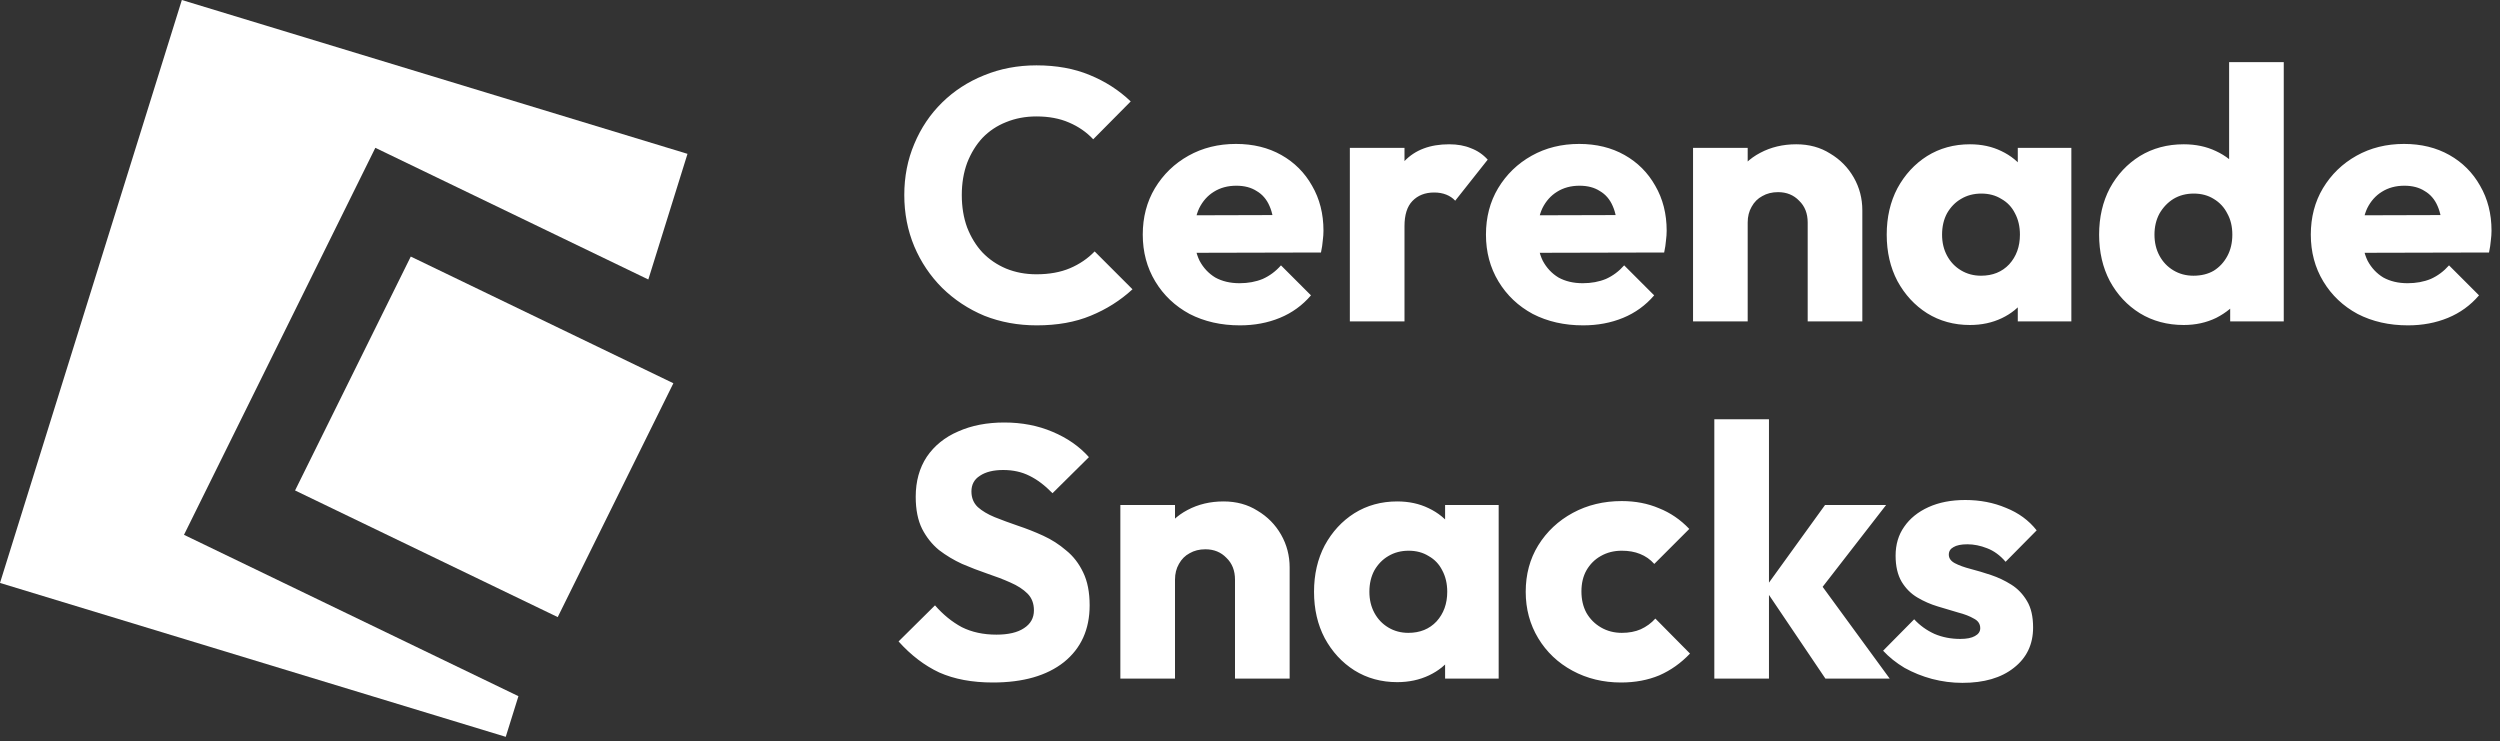
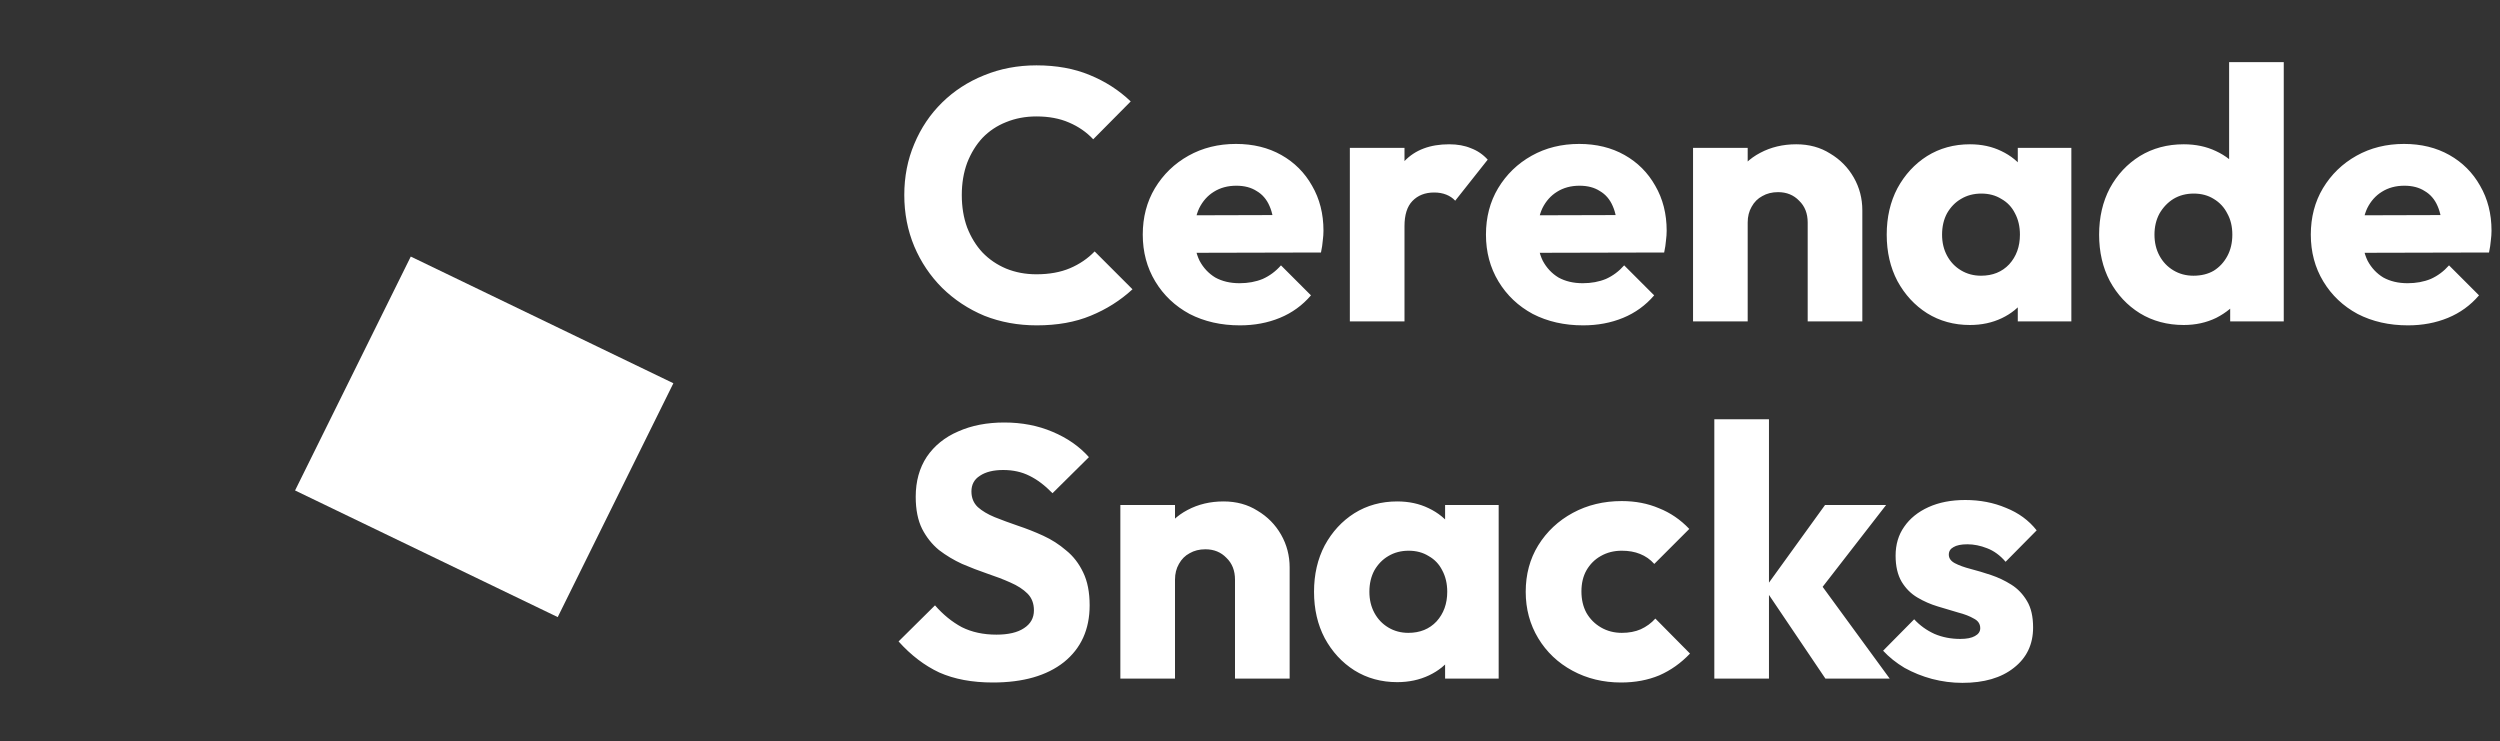
<svg xmlns="http://www.w3.org/2000/svg" width="280" height="83" viewBox="0 0 280 83" fill="none">
  <rect x="0" y="0" width="280" height="83" fill="#333333" stroke="none" />
  <path d="M116.12 36.44C114.013 36.44 112.053 36.08 110.24 35.36C108.453 34.613 106.88 33.573 105.52 32.24C104.187 30.907 103.147 29.36 102.4 27.6C101.653 25.813 101.28 23.893 101.28 21.84C101.28 19.787 101.653 17.88 102.4 16.12C103.147 14.333 104.187 12.787 105.52 11.48C106.853 10.173 108.413 9.16 110.2 8.44C112.013 7.693 113.973 7.32 116.08 7.32C118.32 7.32 120.307 7.68 122.04 8.4C123.8 9.12 125.333 10.107 126.64 11.36L122.44 15.6C121.693 14.8 120.787 14.173 119.72 13.72C118.68 13.267 117.467 13.04 116.08 13.04C114.853 13.04 113.72 13.253 112.68 13.68C111.667 14.08 110.787 14.667 110.04 15.44C109.32 16.213 108.747 17.147 108.32 18.24C107.92 19.333 107.72 20.533 107.72 21.84C107.72 23.173 107.92 24.387 108.32 25.48C108.747 26.573 109.32 27.507 110.04 28.28C110.787 29.053 111.667 29.653 112.68 30.08C113.72 30.507 114.853 30.72 116.08 30.72C117.52 30.72 118.773 30.493 119.84 30.04C120.907 29.587 121.827 28.96 122.6 28.16L126.84 32.4C125.48 33.653 123.92 34.64 122.16 35.36C120.427 36.08 118.413 36.44 116.12 36.44ZM138.869 36.44C136.763 36.44 134.883 36.013 133.229 35.16C131.603 34.28 130.323 33.067 129.389 31.52C128.456 29.973 127.989 28.227 127.989 26.28C127.989 24.333 128.443 22.6 129.349 21.08C130.283 19.533 131.536 18.32 133.109 17.44C134.683 16.56 136.456 16.12 138.429 16.12C140.349 16.12 142.043 16.533 143.509 17.36C144.976 18.187 146.123 19.333 146.949 20.8C147.803 22.267 148.229 23.947 148.229 25.84C148.229 26.187 148.203 26.56 148.149 26.96C148.123 27.333 148.056 27.773 147.949 28.28L131.189 28.32V24.12L145.349 24.08L142.709 25.84C142.683 24.72 142.509 23.8 142.189 23.08C141.869 22.333 141.389 21.773 140.749 21.4C140.136 21 139.376 20.8 138.469 20.8C137.509 20.8 136.669 21.027 135.949 21.48C135.256 21.907 134.709 22.52 134.309 23.32C133.936 24.12 133.749 25.093 133.749 26.24C133.749 27.387 133.949 28.373 134.349 29.2C134.776 30 135.363 30.627 136.109 31.08C136.883 31.507 137.789 31.72 138.829 31.72C139.789 31.72 140.656 31.56 141.429 31.24C142.203 30.893 142.883 30.387 143.469 29.72L146.829 33.08C145.869 34.2 144.709 35.04 143.349 35.6C141.989 36.16 140.496 36.44 138.869 36.44ZM151.183 36V16.56H157.303V36H151.183ZM157.303 25.32L154.743 23.32C155.25 21.053 156.103 19.293 157.303 18.04C158.503 16.787 160.17 16.16 162.303 16.16C163.237 16.16 164.05 16.307 164.743 16.6C165.463 16.867 166.09 17.293 166.623 17.88L162.983 22.48C162.717 22.187 162.383 21.96 161.983 21.8C161.583 21.64 161.13 21.56 160.623 21.56C159.61 21.56 158.797 21.88 158.183 22.52C157.597 23.133 157.303 24.067 157.303 25.32ZM177.307 36.44C175.2 36.44 173.32 36.013 171.667 35.16C170.04 34.28 168.76 33.067 167.827 31.52C166.894 29.973 166.427 28.227 166.427 26.28C166.427 24.333 166.88 22.6 167.787 21.08C168.72 19.533 169.974 18.32 171.547 17.44C173.12 16.56 174.894 16.12 176.867 16.12C178.787 16.12 180.48 16.533 181.947 17.36C183.414 18.187 184.56 19.333 185.387 20.8C186.24 22.267 186.667 23.947 186.667 25.84C186.667 26.187 186.64 26.56 186.587 26.96C186.56 27.333 186.494 27.773 186.387 28.28L169.627 28.32V24.12L183.787 24.08L181.147 25.84C181.12 24.72 180.947 23.8 180.627 23.08C180.307 22.333 179.827 21.773 179.187 21.4C178.574 21 177.814 20.8 176.907 20.8C175.947 20.8 175.107 21.027 174.387 21.48C173.694 21.907 173.147 22.52 172.747 23.32C172.374 24.12 172.187 25.093 172.187 26.24C172.187 27.387 172.387 28.373 172.787 29.2C173.214 30 173.8 30.627 174.547 31.08C175.32 31.507 176.227 31.72 177.267 31.72C178.227 31.72 179.094 31.56 179.867 31.24C180.64 30.893 181.32 30.387 181.907 29.72L185.267 33.08C184.307 34.2 183.147 35.04 181.787 35.6C180.427 36.16 178.934 36.44 177.307 36.44ZM202.461 36V24.92C202.461 23.907 202.141 23.093 201.501 22.48C200.888 21.84 200.101 21.52 199.141 21.52C198.474 21.52 197.888 21.667 197.381 21.96C196.874 22.227 196.474 22.627 196.181 23.16C195.888 23.667 195.741 24.253 195.741 24.92L193.381 23.76C193.381 22.24 193.714 20.907 194.381 19.76C195.048 18.613 195.968 17.733 197.141 17.12C198.341 16.48 199.688 16.16 201.181 16.16C202.621 16.16 203.888 16.507 204.981 17.2C206.101 17.867 206.981 18.76 207.621 19.88C208.261 21 208.581 22.227 208.581 23.56V36H202.461ZM189.621 36V16.56H195.741V36H189.621ZM220.632 36.4C218.845 36.4 217.245 35.96 215.832 35.08C214.445 34.2 213.338 33 212.512 31.48C211.712 29.96 211.312 28.227 211.312 26.28C211.312 24.333 211.712 22.6 212.512 21.08C213.338 19.56 214.445 18.36 215.832 17.48C217.245 16.6 218.845 16.16 220.632 16.16C221.938 16.16 223.112 16.413 224.152 16.92C225.218 17.427 226.085 18.133 226.752 19.04C227.418 19.92 227.792 20.933 227.872 22.08V30.48C227.792 31.627 227.418 32.653 226.752 33.56C226.112 34.44 225.258 35.133 224.192 35.64C223.125 36.147 221.938 36.4 220.632 36.4ZM221.872 30.88C223.178 30.88 224.232 30.453 225.032 29.6C225.832 28.72 226.232 27.613 226.232 26.28C226.232 25.373 226.045 24.573 225.672 23.88C225.325 23.187 224.818 22.653 224.152 22.28C223.512 21.88 222.765 21.68 221.912 21.68C221.058 21.68 220.298 21.88 219.632 22.28C218.992 22.653 218.472 23.187 218.072 23.88C217.698 24.573 217.512 25.373 217.512 26.28C217.512 27.16 217.698 27.947 218.072 28.64C218.445 29.333 218.965 29.88 219.632 30.28C220.298 30.68 221.045 30.88 221.872 30.88ZM225.992 36V30.76L226.912 26.04L225.992 21.32V16.56H231.992V36H225.992ZM244.581 36.4C242.741 36.4 241.101 35.96 239.661 35.08C238.247 34.2 237.127 33 236.301 31.48C235.501 29.96 235.101 28.227 235.101 26.28C235.101 24.333 235.501 22.6 236.301 21.08C237.127 19.56 238.247 18.36 239.661 17.48C241.101 16.6 242.741 16.16 244.581 16.16C245.914 16.16 247.114 16.413 248.181 16.92C249.274 17.427 250.167 18.133 250.861 19.04C251.581 19.92 251.981 20.933 252.061 22.08V30.28C251.981 31.427 251.594 32.467 250.901 33.4C250.207 34.307 249.314 35.04 248.221 35.6C247.127 36.133 245.914 36.4 244.581 36.4ZM245.661 30.88C246.541 30.88 247.301 30.693 247.941 30.32C248.581 29.92 249.087 29.373 249.461 28.68C249.834 27.987 250.021 27.187 250.021 26.28C250.021 25.373 249.834 24.587 249.461 23.92C249.114 23.227 248.607 22.68 247.941 22.28C247.301 21.88 246.554 21.68 245.701 21.68C244.847 21.68 244.087 21.88 243.421 22.28C242.781 22.68 242.261 23.227 241.861 23.92C241.487 24.613 241.301 25.4 241.301 26.28C241.301 27.16 241.487 27.947 241.861 28.64C242.234 29.333 242.754 29.88 243.421 30.28C244.087 30.68 244.834 30.88 245.661 30.88ZM255.781 36H249.781V30.76L250.701 26.04L249.661 21.32V6.96H255.781V36ZM269.69 36.44C267.583 36.44 265.703 36.013 264.05 35.16C262.423 34.28 261.143 33.067 260.21 31.52C259.276 29.973 258.81 28.227 258.81 26.28C258.81 24.333 259.263 22.6 260.17 21.08C261.103 19.533 262.356 18.32 263.93 17.44C265.503 16.56 267.276 16.12 269.25 16.12C271.17 16.12 272.863 16.533 274.33 17.36C275.796 18.187 276.943 19.333 277.77 20.8C278.623 22.267 279.05 23.947 279.05 25.84C279.05 26.187 279.023 26.56 278.97 26.96C278.943 27.333 278.876 27.773 278.77 28.28L262.01 28.32V24.12L276.17 24.08L273.53 25.84C273.503 24.72 273.33 23.8 273.01 23.08C272.69 22.333 272.21 21.773 271.57 21.4C270.956 21 270.196 20.8 269.29 20.8C268.33 20.8 267.49 21.027 266.77 21.48C266.076 21.907 265.53 22.52 265.13 23.32C264.756 24.12 264.57 25.093 264.57 26.24C264.57 27.387 264.77 28.373 265.17 29.2C265.596 30 266.183 30.627 266.93 31.08C267.703 31.507 268.61 31.72 269.65 31.72C270.61 31.72 271.476 31.56 272.25 31.24C273.023 30.893 273.703 30.387 274.29 29.72L277.65 33.08C276.69 34.2 275.53 35.04 274.17 35.6C272.81 36.16 271.316 36.44 269.69 36.44ZM111.2 76.44C108.88 76.44 106.88 76.067 105.2 75.32C103.547 74.547 102.027 73.387 100.64 71.84L104.72 67.8C105.627 68.84 106.627 69.653 107.72 70.24C108.84 70.8 110.133 71.08 111.6 71.08C112.933 71.08 113.96 70.84 114.68 70.36C115.427 69.88 115.8 69.213 115.8 68.36C115.8 67.587 115.56 66.96 115.08 66.48C114.6 66 113.96 65.587 113.16 65.24C112.387 64.893 111.52 64.56 110.56 64.24C109.627 63.92 108.693 63.56 107.76 63.16C106.827 62.733 105.96 62.213 105.16 61.6C104.387 60.96 103.76 60.173 103.28 59.24C102.8 58.28 102.56 57.08 102.56 55.64C102.56 53.907 102.973 52.413 103.8 51.16C104.653 49.907 105.827 48.96 107.32 48.32C108.813 47.653 110.533 47.32 112.48 47.32C114.453 47.32 116.253 47.667 117.88 48.36C119.533 49.053 120.893 50 121.96 51.2L117.88 55.24C117.027 54.36 116.16 53.707 115.28 53.28C114.427 52.853 113.453 52.64 112.36 52.64C111.267 52.64 110.4 52.853 109.76 53.28C109.12 53.68 108.8 54.267 108.8 55.04C108.8 55.76 109.04 56.347 109.52 56.8C110 57.227 110.627 57.6 111.4 57.92C112.2 58.24 113.067 58.56 114 58.88C114.96 59.2 115.907 59.573 116.84 60C117.773 60.427 118.627 60.973 119.4 61.64C120.2 62.28 120.84 63.107 121.32 64.12C121.8 65.107 122.04 66.333 122.04 67.8C122.04 70.493 121.08 72.613 119.16 74.16C117.24 75.68 114.587 76.44 111.2 76.44ZM138.32 76V64.92C138.32 63.907 138 63.093 137.36 62.48C136.747 61.84 135.96 61.52 135 61.52C134.334 61.52 133.747 61.667 133.24 61.96C132.734 62.227 132.334 62.627 132.04 63.16C131.747 63.667 131.6 64.253 131.6 64.92L129.24 63.76C129.24 62.24 129.574 60.907 130.24 59.76C130.907 58.613 131.827 57.733 133 57.12C134.2 56.48 135.547 56.16 137.04 56.16C138.48 56.16 139.747 56.507 140.84 57.2C141.96 57.867 142.84 58.76 143.48 59.88C144.12 61 144.44 62.227 144.44 63.56V76H138.32ZM125.48 76V56.56H131.6V76H125.48ZM156.491 76.4C154.704 76.4 153.104 75.96 151.691 75.08C150.304 74.2 149.198 73 148.371 71.48C147.571 69.96 147.171 68.227 147.171 66.28C147.171 64.333 147.571 62.6 148.371 61.08C149.198 59.56 150.304 58.36 151.691 57.48C153.104 56.6 154.704 56.16 156.491 56.16C157.798 56.16 158.971 56.413 160.011 56.92C161.078 57.427 161.944 58.133 162.611 59.04C163.278 59.92 163.651 60.933 163.731 62.08V70.48C163.651 71.627 163.278 72.653 162.611 73.56C161.971 74.44 161.118 75.133 160.051 75.64C158.984 76.147 157.798 76.4 156.491 76.4ZM157.731 70.88C159.038 70.88 160.091 70.453 160.891 69.6C161.691 68.72 162.091 67.613 162.091 66.28C162.091 65.373 161.904 64.573 161.531 63.88C161.184 63.187 160.678 62.653 160.011 62.28C159.371 61.88 158.624 61.68 157.771 61.68C156.918 61.68 156.158 61.88 155.491 62.28C154.851 62.653 154.331 63.187 153.931 63.88C153.558 64.573 153.371 65.373 153.371 66.28C153.371 67.16 153.558 67.947 153.931 68.64C154.304 69.333 154.824 69.88 155.491 70.28C156.158 70.68 156.904 70.88 157.731 70.88ZM161.851 76V70.76L162.771 66.04L161.851 61.32V56.56H167.851V76H161.851ZM181.56 76.44C179.56 76.44 177.747 76 176.12 75.12C174.493 74.24 173.213 73.027 172.28 71.48C171.347 69.933 170.88 68.2 170.88 66.28C170.88 64.333 171.347 62.6 172.28 61.08C173.24 59.533 174.533 58.32 176.16 57.44C177.787 56.56 179.613 56.12 181.64 56.12C183.16 56.12 184.547 56.387 185.8 56.92C187.08 57.427 188.213 58.2 189.2 59.24L185.28 63.16C184.827 62.653 184.293 62.28 183.68 62.04C183.093 61.8 182.413 61.68 181.64 61.68C180.76 61.68 179.973 61.88 179.28 62.28C178.613 62.653 178.08 63.187 177.68 63.88C177.307 64.547 177.12 65.333 177.12 66.24C177.12 67.147 177.307 67.947 177.68 68.64C178.08 69.333 178.627 69.88 179.32 70.28C180.013 70.68 180.787 70.88 181.64 70.88C182.44 70.88 183.147 70.747 183.76 70.48C184.4 70.187 184.947 69.787 185.4 69.28L189.28 73.2C188.267 74.267 187.12 75.08 185.84 75.64C184.56 76.173 183.133 76.44 181.56 76.44ZM204.444 76L197.644 65.92L204.404 56.56H211.244L203.084 67.08L203.284 64.56L211.644 76H204.444ZM192.004 76V46.96H198.124V76H192.004ZM219.787 76.48C218.64 76.48 217.507 76.333 216.387 76.04C215.294 75.747 214.267 75.333 213.307 74.8C212.374 74.24 211.574 73.6 210.907 72.88L214.387 69.36C215.027 70.053 215.787 70.6 216.667 71C217.547 71.373 218.507 71.56 219.547 71.56C220.267 71.56 220.814 71.453 221.187 71.24C221.587 71.027 221.787 70.733 221.787 70.36C221.787 69.88 221.547 69.52 221.067 69.28C220.614 69.013 220.027 68.787 219.307 68.6C218.587 68.387 217.827 68.16 217.027 67.92C216.227 67.68 215.467 67.347 214.747 66.92C214.027 66.493 213.44 65.907 212.987 65.16C212.534 64.387 212.307 63.413 212.307 62.24C212.307 60.987 212.627 59.907 213.267 59C213.907 58.067 214.814 57.333 215.987 56.8C217.16 56.267 218.534 56 220.107 56C221.76 56 223.28 56.293 224.667 56.88C226.08 57.44 227.227 58.28 228.107 59.4L224.627 62.92C224.014 62.2 223.32 61.693 222.547 61.4C221.8 61.107 221.067 60.96 220.347 60.96C219.654 60.96 219.134 61.067 218.787 61.28C218.44 61.467 218.267 61.747 218.267 62.12C218.267 62.52 218.494 62.84 218.947 63.08C219.4 63.32 219.987 63.533 220.707 63.72C221.427 63.907 222.187 64.133 222.987 64.4C223.787 64.667 224.547 65.027 225.267 65.48C225.987 65.933 226.574 66.547 227.027 67.32C227.48 68.067 227.707 69.053 227.707 70.28C227.707 72.173 226.987 73.68 225.547 74.8C224.134 75.92 222.214 76.48 219.787 76.48Z" fill="white" />
-   <path d="M20.607 59.9L42.038 16.555L72.612 31.303L77 17.23L20.367 0L0 65.289L56.644 82.525L58.064 77.972L20.607 59.9Z" fill="white" />
  <path d="M62.465 69.115L33.047 54.932L46.006 28.735L75.418 42.924L62.465 69.115Z" fill="white" />
</svg>